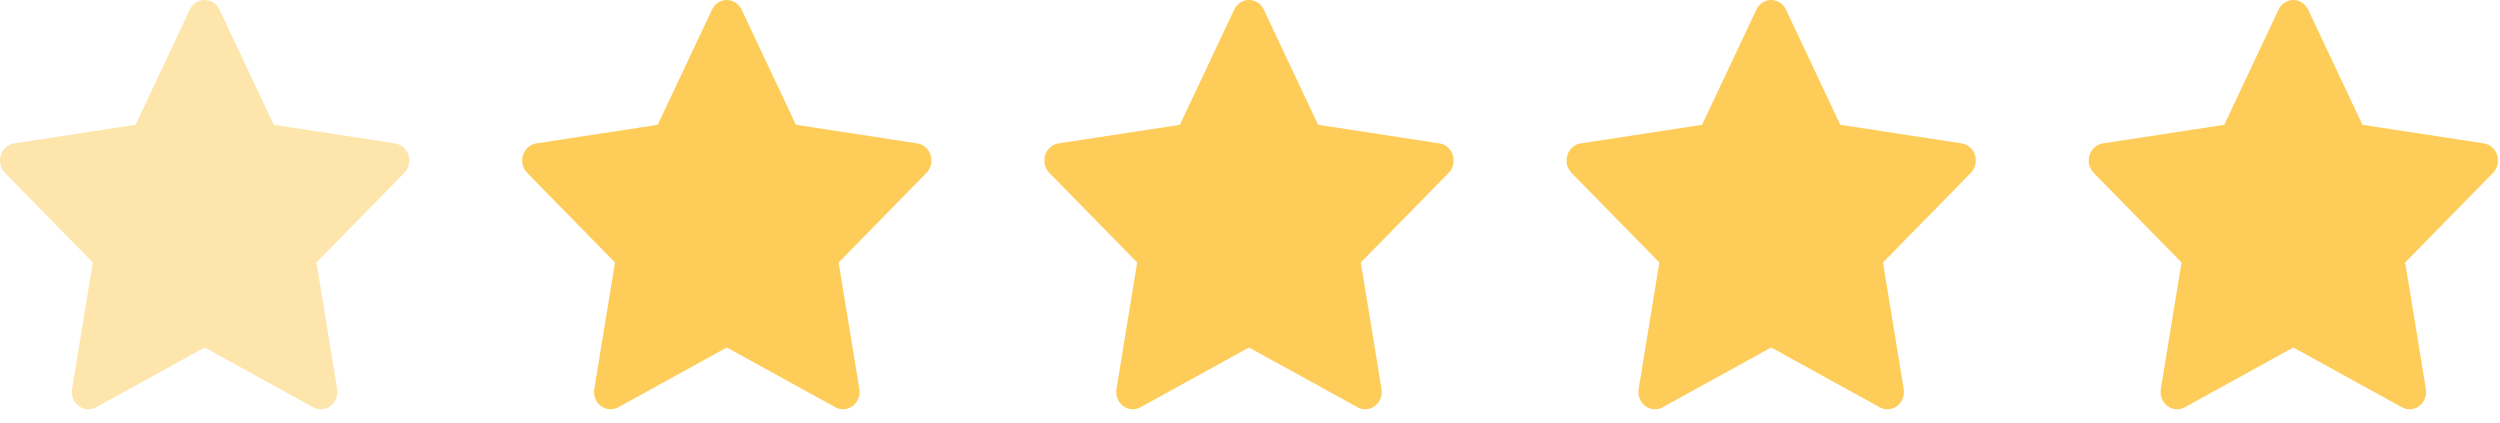
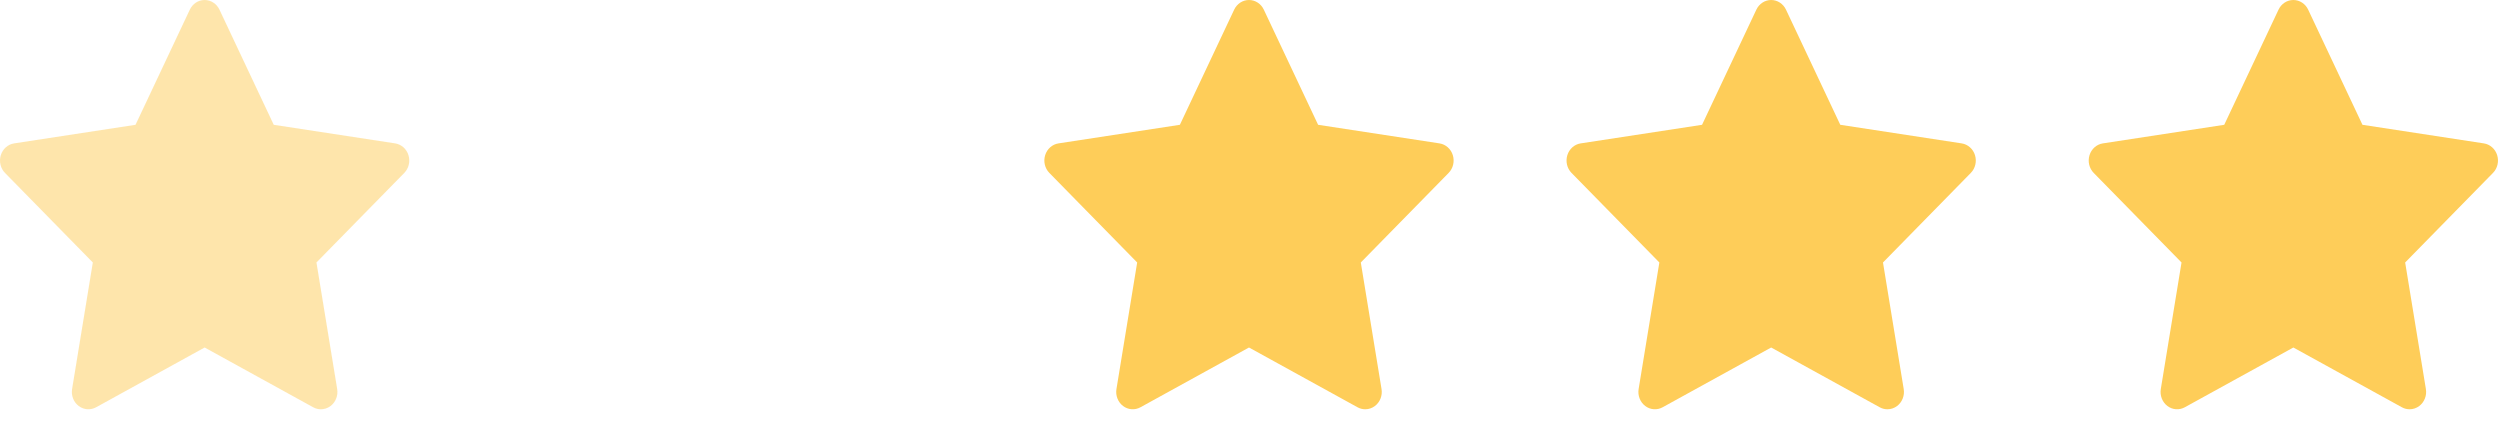
<svg xmlns="http://www.w3.org/2000/svg" xmlns:xlink="http://www.w3.org/1999/xlink" width="124px" height="21px" viewBox="0 0 124 21" version="1.1">
  <title>Group 37 Copy</title>
  <defs>
    <path d="M20.26,7.697 C20.164,7.386 19.907,7.159 19.599,7.112 L13.578,6.19 L10.885,0.479 C10.747,0.186 10.462,0 10.15,0 C9.838,0 9.553,0.186 9.415,0.479 L6.722,6.19 L0.701,7.112 C0.393,7.159 0.136,7.386 0.04,7.697 C-0.056,8.008 0.024,8.349 0.248,8.577 L4.604,13.019 L3.576,19.296 C3.523,19.618 3.65,19.944 3.902,20.136 C4.155,20.328 4.489,20.353 4.766,20.201 L10.15,17.236 L15.534,20.201 C15.654,20.267 15.785,20.3 15.916,20.3 C16.086,20.3 16.255,20.245 16.398,20.136 C16.65,19.944 16.777,19.618 16.724,19.296 L15.696,13.019 L20.052,8.577 C20.276,8.349 20.356,8.008 20.26,7.697 Z" id="path-1" />
-     <path d="M46.16,7.697 C46.064,7.386 45.807,7.159 45.499,7.112 L39.478,6.19 L36.785,0.479 C36.647,0.186 36.362,0 36.05,0 C35.738,0 35.453,0.186 35.315,0.479 L32.622,6.19 L26.601,7.112 C26.293,7.159 26.036,7.386 25.94,7.697 C25.844,8.008 25.924,8.349 26.148,8.577 L30.504,13.019 L29.476,19.296 C29.423,19.618 29.55,19.944 29.802,20.136 C30.055,20.328 30.389,20.353 30.666,20.201 L36.05,17.236 L41.434,20.201 C41.554,20.267 41.685,20.3 41.816,20.3 C41.986,20.3 42.155,20.245 42.298,20.136 C42.55,19.944 42.677,19.618 42.624,19.296 L41.596,13.019 L45.952,8.577 C46.176,8.349 46.256,8.008 46.16,7.697 Z" id="path-3" />
    <path d="M72.06,7.697 C71.964,7.386 71.707,7.159 71.399,7.112 L65.378,6.19 L62.685,0.479 C62.547,0.186 62.262,0 61.95,0 C61.638,0 61.353,0.186 61.215,0.479 L58.522,6.19 L52.501,7.112 C52.193,7.159 51.936,7.386 51.84,7.697 C51.744,8.008 51.824,8.349 52.048,8.577 L56.404,13.019 L55.376,19.296 C55.323,19.618 55.45,19.944 55.702,20.136 C55.955,20.328 56.289,20.353 56.566,20.201 L61.95,17.236 L67.334,20.201 C67.454,20.267 67.585,20.3 67.716,20.3 C67.886,20.3 68.055,20.245 68.198,20.136 C68.45,19.944 68.577,19.618 68.524,19.296 L67.496,13.019 L71.852,8.577 C72.076,8.349 72.156,8.008 72.06,7.697 Z" id="path-5" />
    <path d="M97.96,7.697 C97.864,7.386 97.607,7.159 97.299,7.112 L91.278,6.19 L88.585,0.479 C88.447,0.186 88.162,0 87.85,0 C87.538,0 87.253,0.186 87.115,0.479 L84.422,6.19 L78.401,7.112 C78.093,7.159 77.836,7.386 77.74,7.697 C77.644,8.008 77.724,8.349 77.948,8.577 L82.304,13.019 L81.276,19.296 C81.223,19.618 81.35,19.944 81.602,20.136 C81.855,20.328 82.189,20.353 82.466,20.201 L87.85,17.236 L93.234,20.201 C93.354,20.267 93.485,20.3 93.616,20.3 C93.786,20.3 93.955,20.245 94.098,20.136 C94.35,19.944 94.477,19.618 94.424,19.296 L93.396,13.019 L97.752,8.577 C97.976,8.349 98.056,8.008 97.96,7.697 Z" id="path-7" />
    <path d="M123.86,7.697 C123.764,7.386 123.507,7.159 123.199,7.112 L117.178,6.19 L114.485,0.479 C114.347,0.186 114.062,0 113.75,0 C113.438,0 113.153,0.186 113.015,0.479 L110.322,6.19 L104.301,7.112 C103.993,7.159 103.736,7.386 103.64,7.697 C103.544,8.008 103.624,8.349 103.848,8.577 L108.204,13.019 L107.176,19.296 C107.123,19.618 107.25,19.944 107.502,20.136 C107.755,20.328 108.089,20.353 108.366,20.201 L113.75,17.236 L119.134,20.201 C119.254,20.267 119.385,20.3 119.516,20.3 C119.686,20.3 119.855,20.245 119.998,20.136 C120.25,19.944 120.377,19.618 120.324,19.296 L119.296,13.019 L123.652,8.577 C123.876,8.349 123.956,8.008 123.86,7.697 Z" id="path-9" />
  </defs>
  <g id="Symbols" stroke="none" stroke-width="1" fill="none" fill-rule="evenodd">
    <g id="Web/footer" transform="translate(-702, -28)">
      <g id="Group-12">
        <g id="Web/footer">
          <g id="Group-8">
            <g id="Group-44">
              <g id="Group-36">
                <g id="Group-38" transform="translate(630, 26)">
                  <g id="Group-37-Copy" transform="translate(72, 2)">
                    <mask id="mask-2" fill="white">
                      <use xlink:href="#path-1" />
                    </mask>
                    <use id="032-star-copy-3" fill-opacity="0.5" fill="#FECD59" xlink:href="#path-1" />
                    <mask id="mask-4" fill="white">
                      <use xlink:href="#path-3" />
                    </mask>
                    <use id="032-star-copy-4" fill="#FECD59" opacity="0.5" xlink:href="#path-3" />
                    <mask id="mask-6" fill="white">
                      <use xlink:href="#path-5" />
                    </mask>
                    <use id="032-star-copy-5" fill="#FECD59" opacity="0.5" xlink:href="#path-5" />
                    <mask id="mask-8" fill="white">
                      <use xlink:href="#path-7" />
                    </mask>
                    <use id="032-star-copy-6" fill="#FECD59" opacity="0.5" xlink:href="#path-7" />
                    <mask id="mask-10" fill="white">
                      <use xlink:href="#path-9" />
                    </mask>
                    <use id="032-star-copy-7" fill="#FECD59" opacity="0.5" xlink:href="#path-9" />
                  </g>
                </g>
              </g>
            </g>
          </g>
        </g>
      </g>
    </g>
  </g>
</svg>